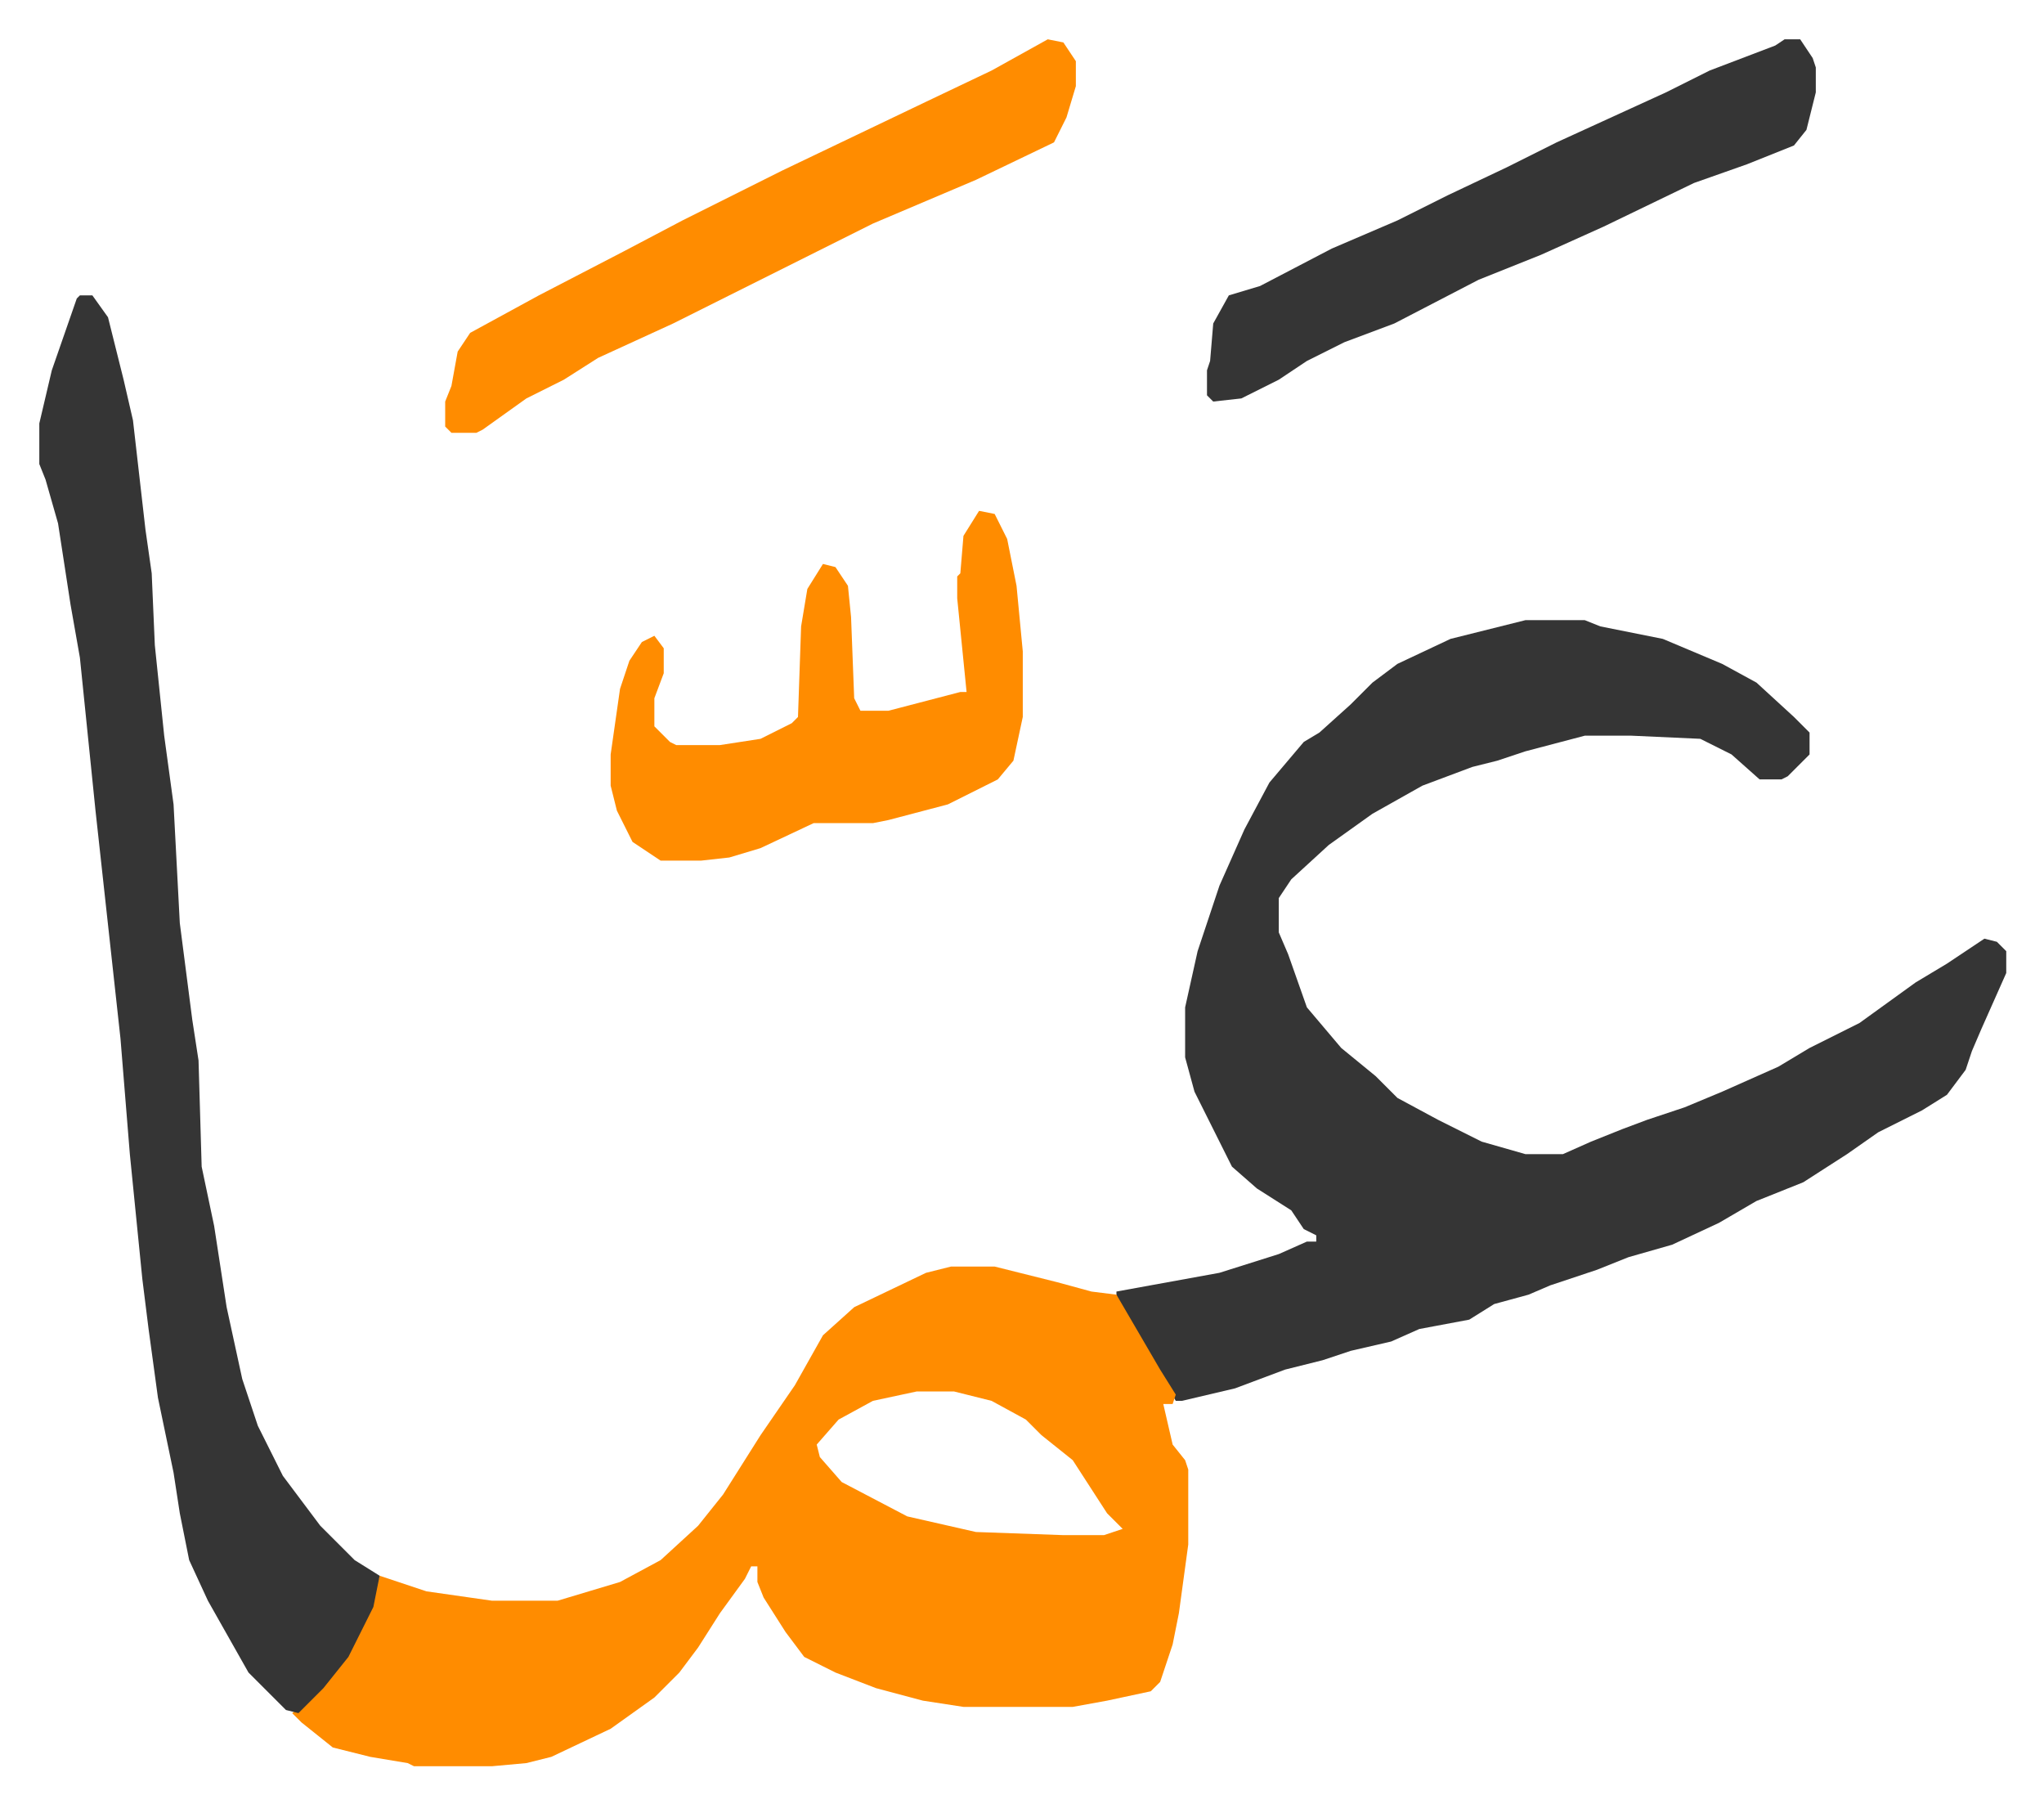
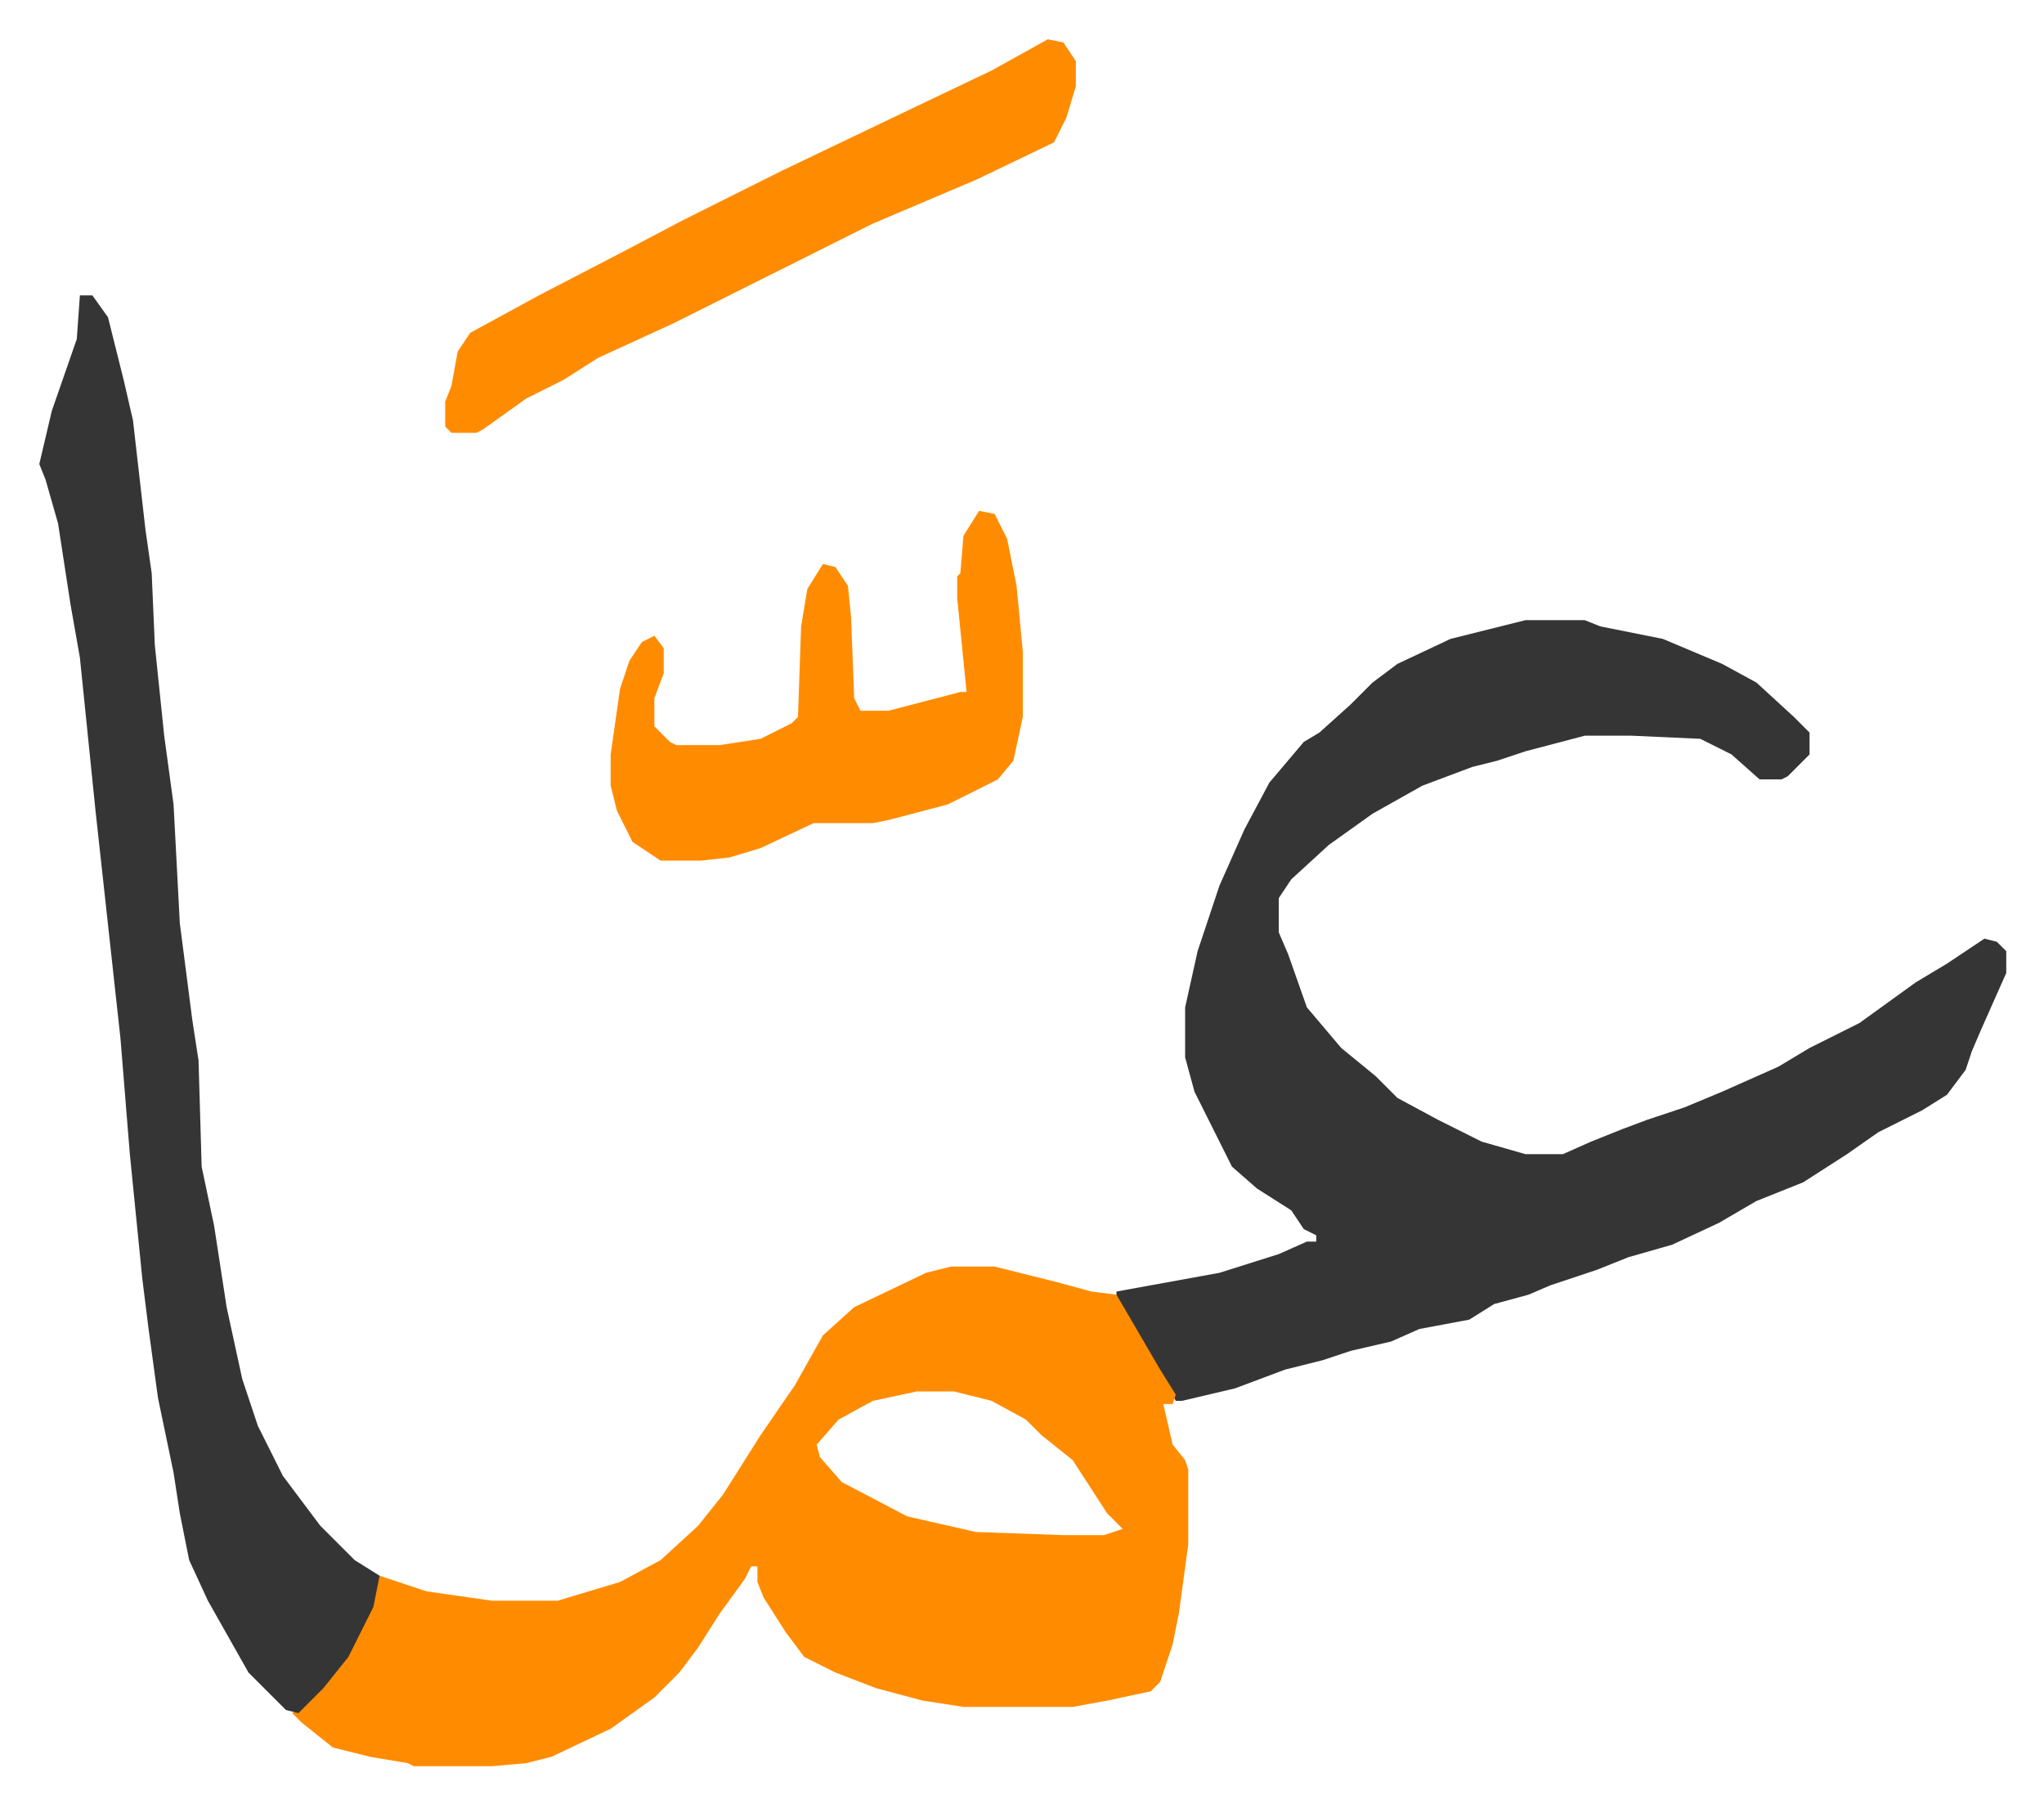
<svg xmlns="http://www.w3.org/2000/svg" role="img" viewBox="-12.59 437.41 654.68 577.68">
  <path fill="#353535" id="rule_normal" d="M476 636h19l5 2 20 4 19 8 11 6 12 11 5 5v7l-7 7-2 1h-7l-9-8-10-5-22-1h-15l-19 5-9 3-8 2-16 6-16 9-14 10-12 11-4 6v11l3 7 6 17 11 13 11 9 7 7 13 7 14 7 14 4h12l9-4 10-4 8-3 12-4 12-5 18-8 10-6 16-8 18-13 10-6 12-8 4 1 3 3v7l-8 18-3 7-2 6-6 8-8 5-14 7-10 7-14 9-15 6-12 7-15 7-14 4-10 4-15 5-7 3-11 3-8 5-16 3-9 4-13 3-9 3-12 3-16 6-17 4h-2l-14-24-5-9v-2l33-6 19-6 9-4h3v-2l-4-2-4-6-11-7-8-7-8-16-4-8-3-11v-16l4-18 7-21 8-18 8-15 11-13 5-3 10-9 7-7 8-6 17-8z" />
  <path fill="#ff8c00" id="rule_ghunnah_2_wowels" d="M292 843h14l20 5 11 3 8 1 14 24 5 8-1 3h-3l3 13 4 5 1 3v24l-3 22-2 10-4 12-3 3-14 3-11 2h-35l-13-2-15-4-13-5-10-5-6-8-7-11-2-5v-5h-2l-2 4-8 11-7 11-6 8-8 8-14 10-19 9-8 2-11 1h-25l-2-1-12-2-12-3-10-8-3-3 8-7 7-8 8-14 5-15 15 5 21 3h21l20-6 13-7 12-11 8-10 12-19 11-16 9-16 10-9 23-11zm-11 40l-14 3-11 6-7 8 1 4 7 8 21 11 22 5 28 1h13l6-2-5-5-11-17-10-8-5-5-11-6-12-3z" />
-   <path fill="#353535" id="rule_normal" d="M13 532h4l5 7 5 20 3 13 4 35 2 14 1 23 3 29 3 22 2 38 4 31 2 13 1 34 4 19 4 26 5 23 5 15 8 16 12 16 11 11 8 5-2 10-8 16-8 10-8 8-4-1-12-12-13-23-6-13-3-15-2-13-5-24-3-22-2-16-4-40-3-37-8-73-5-49-3-17-4-26-4-14-2-5v-13l4-17 8-23z" />
+   <path fill="#353535" id="rule_normal" d="M13 532h4l5 7 5 20 3 13 4 35 2 14 1 23 3 29 3 22 2 38 4 31 2 13 1 34 4 19 4 26 5 23 5 15 8 16 12 16 11 11 8 5-2 10-8 16-8 10-8 8-4-1-12-12-13-23-6-13-3-15-2-13-5-24-3-22-2-16-4-40-3-37-8-73-5-49-3-17-4-26-4-14-2-5l4-17 8-23z" />
  <path fill="#ff8c00" id="rule_ghunnah_2_wowels" d="M301 601l5 1 4 8 3 15 2 21v21l-3 14-5 6-16 8-19 5-5 1h-19l-17 8-10 3-9 1h-13l-9-6-5-10-2-8v-10l3-21 3-9 4-6 4-2 3 4v8l-3 8v9l5 5 2 1h14l13-2 10-5 2-2 1-29 2-12 5-8 4 1 4 6 1 10 1 26 2 4h9l23-6h2l-3-30v-7l1-1 1-12z" />
-   <path fill="#353535" id="rule_normal" d="M559 450h5l4 6 1 3v8l-3 12-4 5-15 6-17 6-29 14-20 9-20 8-27 14-16 6-12 6-9 6-12 6-9 1-2-2v-8l1-3 1-12 5-9 10-3 23-12 21-9 16-8 19-9 16-8 35-16 14-7 21-8z" />
  <path fill="#ff8c00" id="rule_ghunnah_2_wowels" d="M323 450l5 1 4 6v8l-3 10-4 8-25 12-33 14-48 24-16 8-24 11-11 7-12 6-14 10-2 1h-8l-2-2v-8l2-5 2-11 4-6 22-12 27-14 19-10 32-16 23-11 23-11 21-10z" />
</svg>